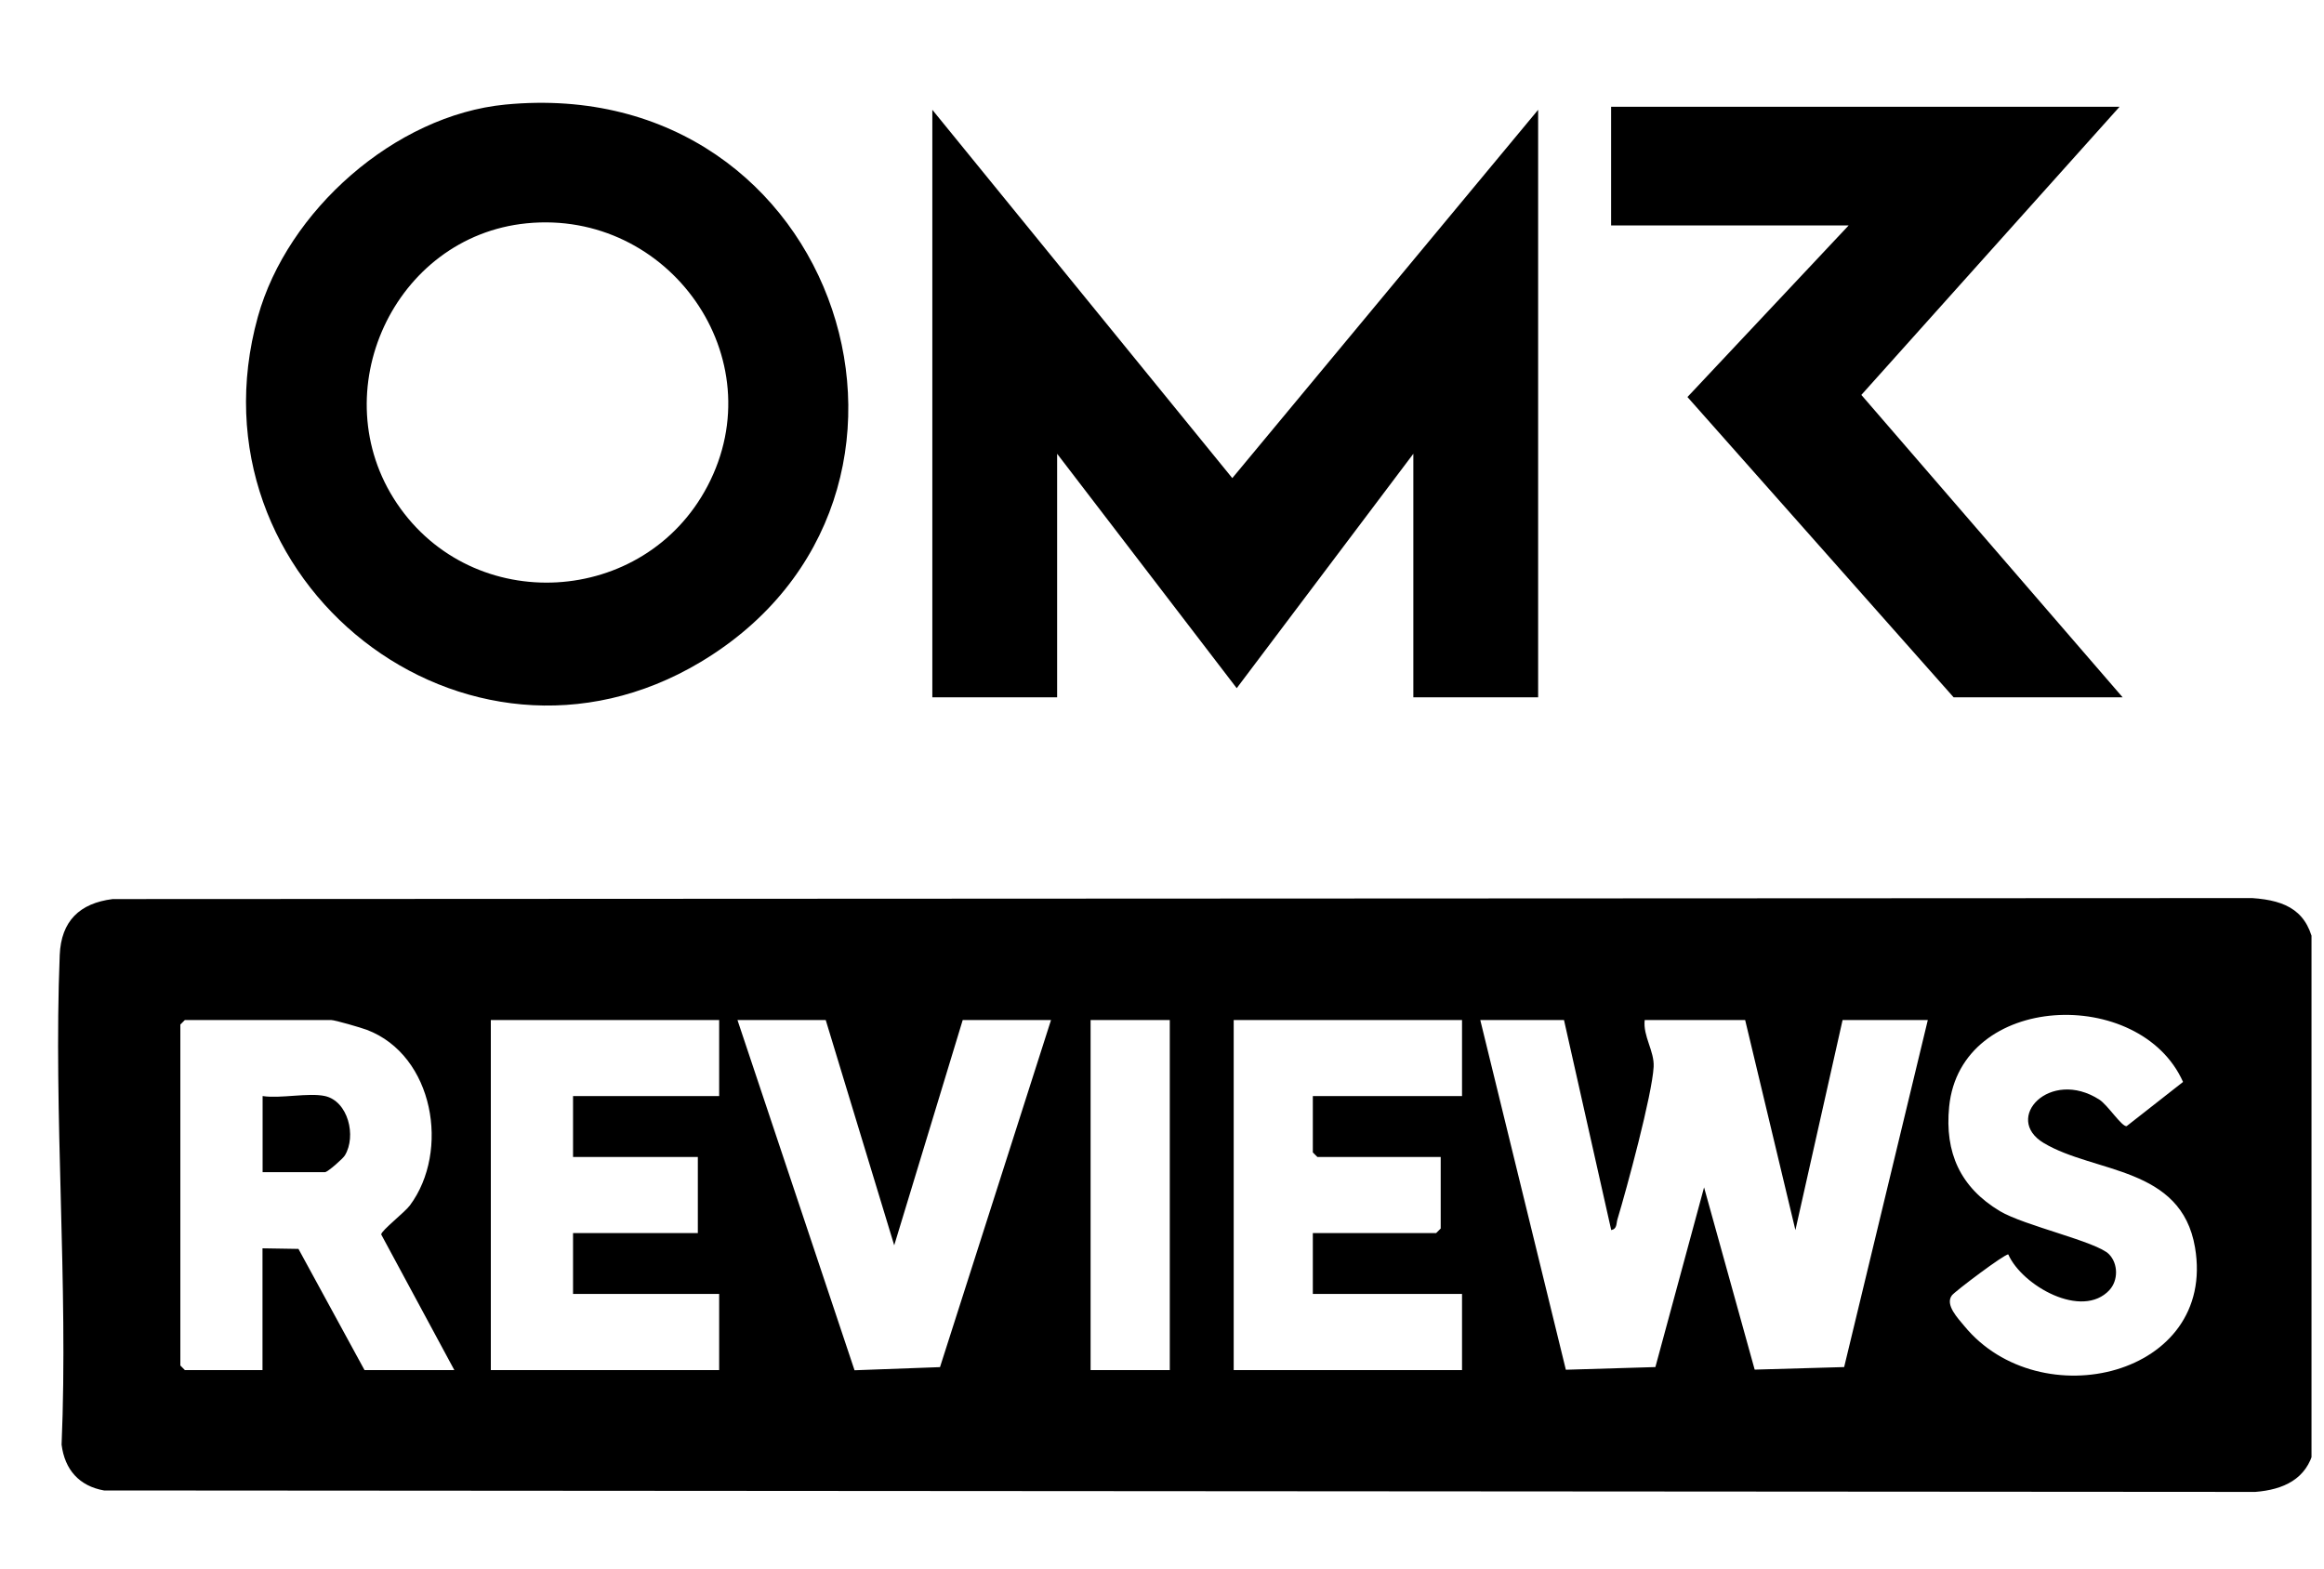
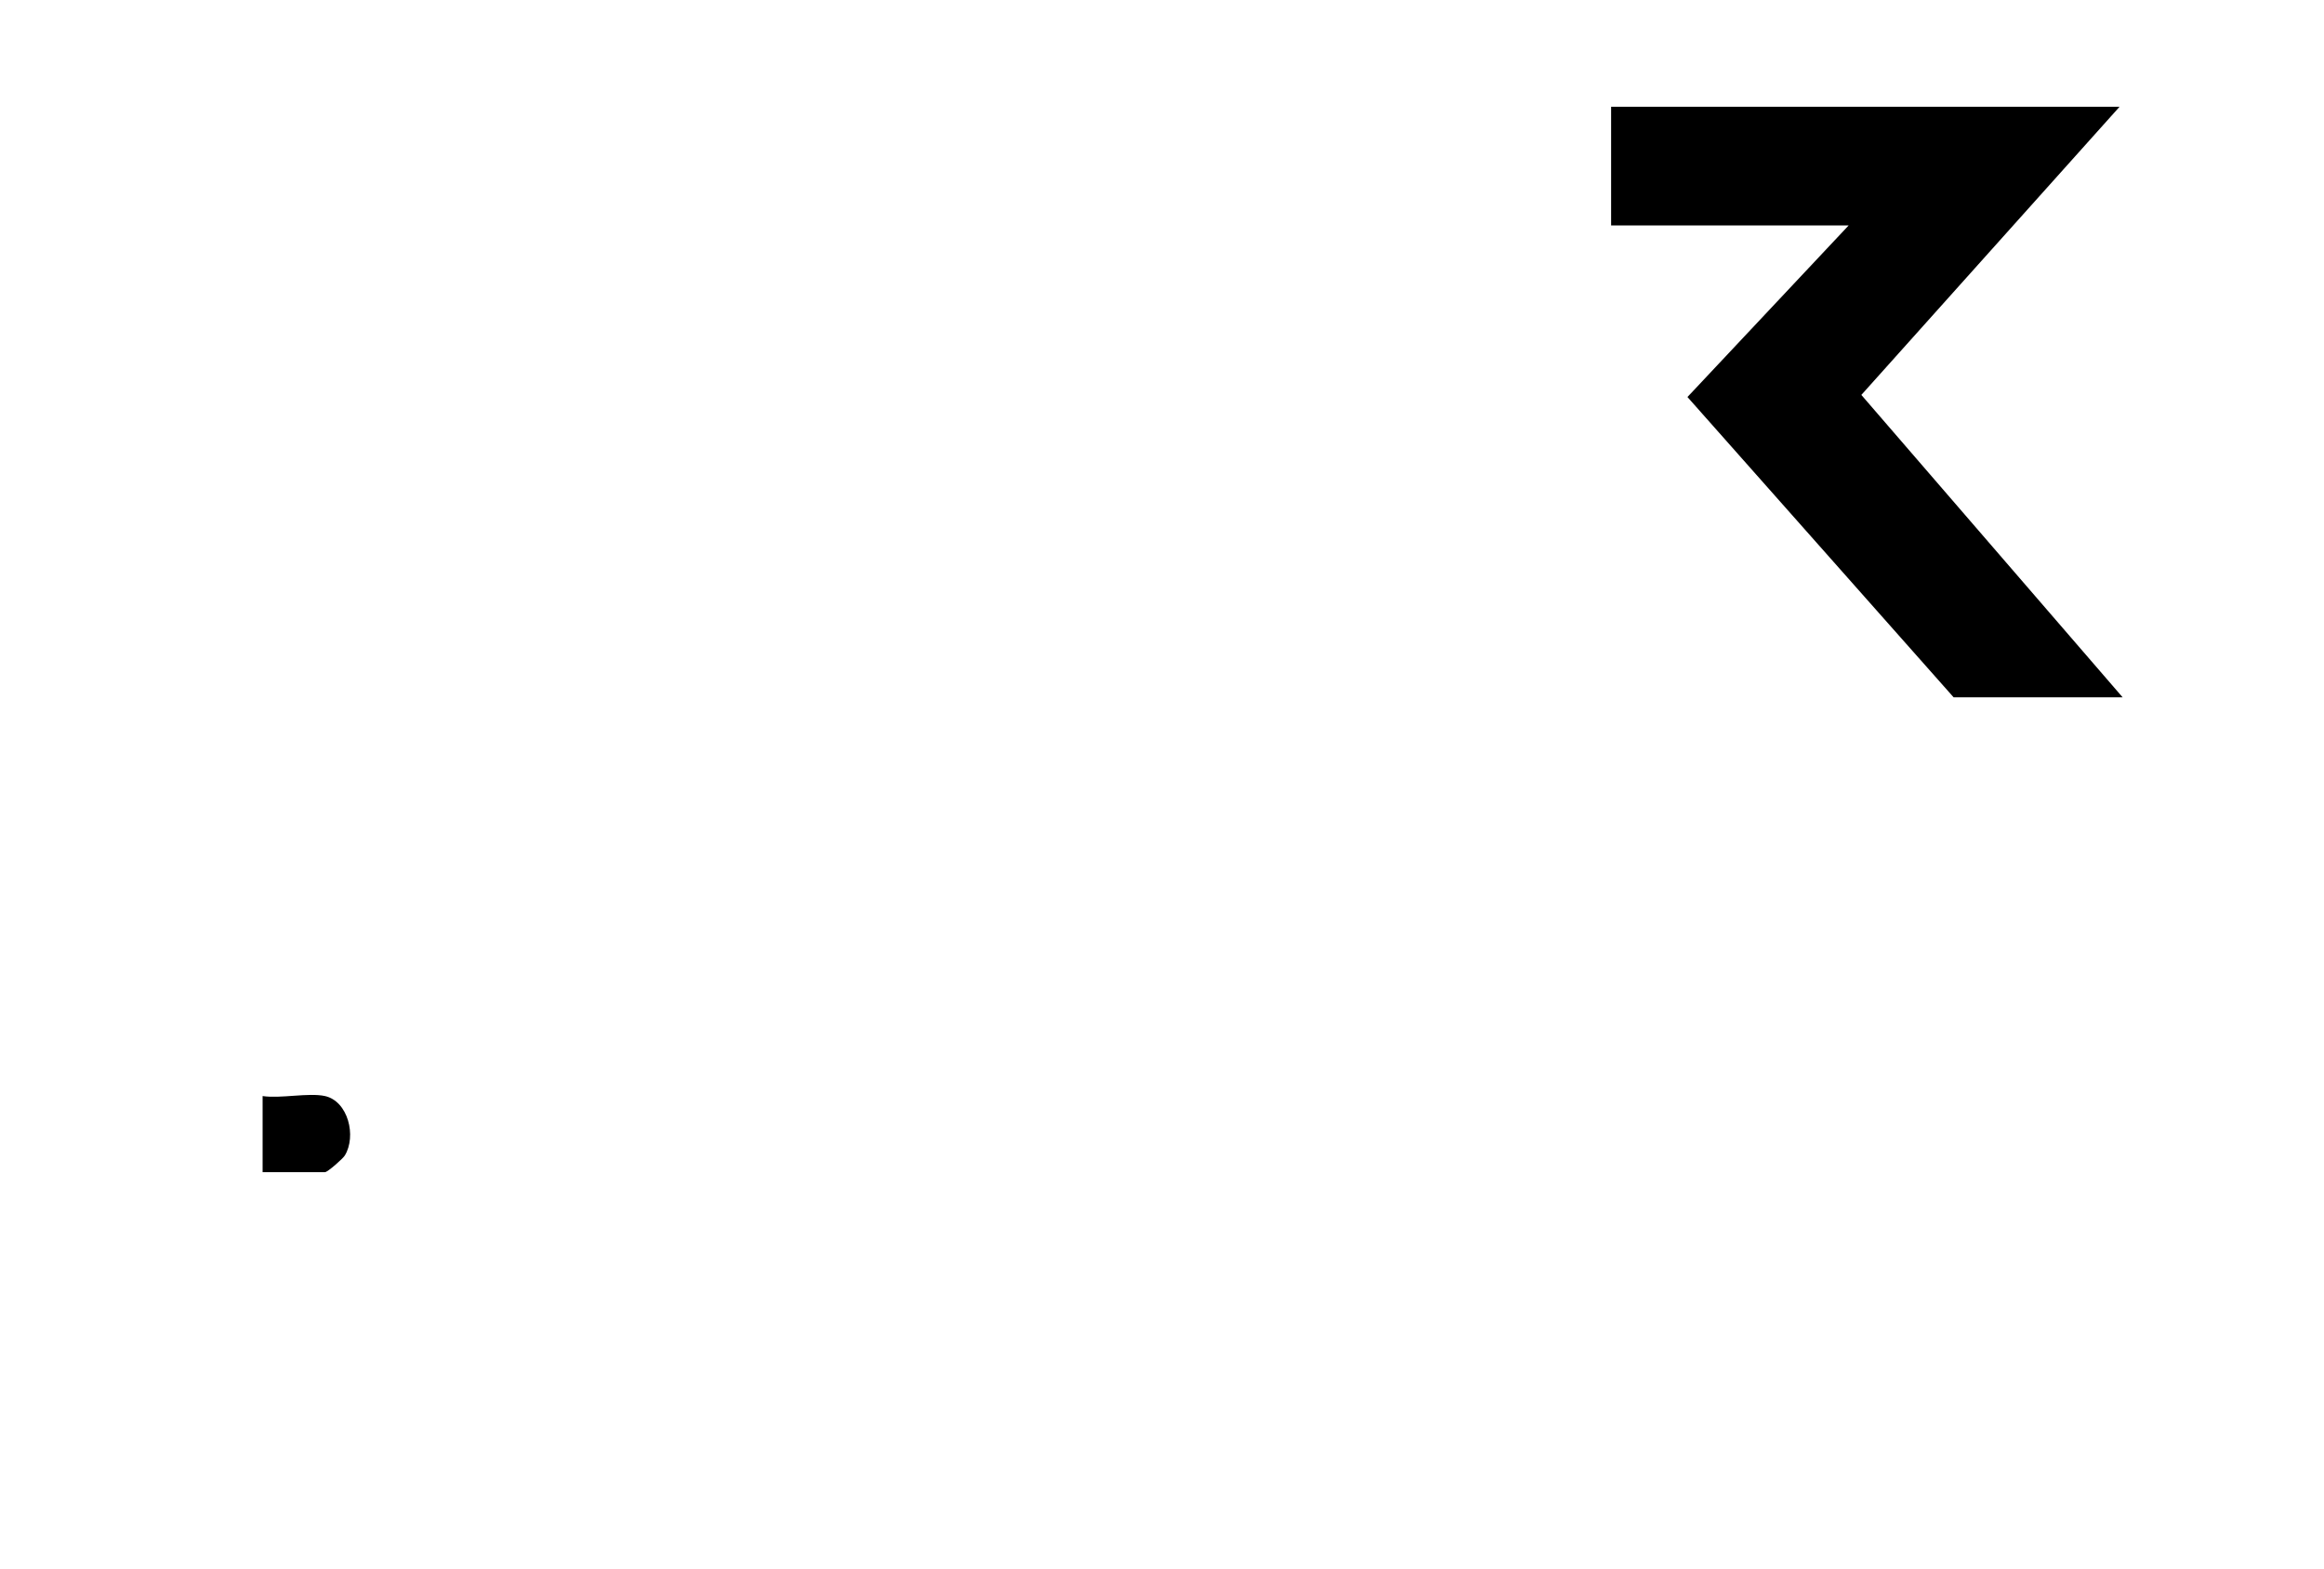
<svg xmlns="http://www.w3.org/2000/svg" width="40" height="27" viewBox="0 0 40 27" fill="none">
  <g clip-path="url(#clip0_19795_9150)">
-     <path d="M1.94 15.476L38.764 15.459C39.363 15.5 39.735 15.689 39.836 16.326L39.824 24.959C39.703 25.463 39.299 25.643 38.817 25.681L1.791 25.656C1.365 25.581 1.114 25.299 1.06 24.867C1.178 22.091 0.917 19.2 1.028 16.44C1.052 15.855 1.37 15.547 1.94 15.476ZM36.309 22.205C35.834 22.718 34.802 22.129 34.566 21.593C34.508 21.58 33.651 22.226 33.596 22.297C33.471 22.459 33.703 22.696 33.809 22.825C35.112 24.413 38.156 23.687 37.78 21.473C37.543 20.074 36.05 20.198 35.176 19.675C34.469 19.252 35.282 18.383 36.133 18.928C36.277 19.02 36.519 19.398 36.603 19.385L37.574 18.624C36.837 16.969 33.743 17.078 33.548 19.052C33.47 19.84 33.74 20.439 34.422 20.848C34.842 21.099 36.087 21.372 36.3 21.59C36.459 21.753 36.46 22.04 36.308 22.205H36.309ZM7.82 23.584L6.561 21.249C6.563 21.182 6.963 20.872 7.055 20.749C7.748 19.817 7.469 18.165 6.314 17.727C6.219 17.691 5.765 17.558 5.697 17.558H3.182L3.104 17.636V23.505L3.182 23.584H4.518V21.488L5.137 21.498L6.274 23.584H7.82ZM12.378 17.558H8.448V23.584H12.378V22.273H9.863V21.226H12.011V19.916H9.863V18.867H12.378V17.558ZM14.212 17.558H12.693L14.708 23.587L16.179 23.533L18.09 17.558H16.57L15.391 21.436L14.212 17.558ZM20.134 17.558H18.771V23.584H20.134V17.558ZM25.164 17.558H21.234V23.584H25.164V22.273H22.596V21.226H24.718L24.797 21.147V19.916H22.675L22.596 19.837V18.867H25.164V17.558ZM26.919 17.558H25.478L26.951 23.578L28.492 23.532L29.33 20.439L30.201 23.576L31.741 23.532L33.181 17.558H31.714L30.902 21.174L30.037 17.558H28.308C28.276 17.835 28.476 18.092 28.462 18.363C28.437 18.843 27.998 20.462 27.838 20.992C27.817 21.063 27.834 21.155 27.732 21.174L26.919 17.558V17.558Z" fill="black" />
-     <path d="M26.474 1.89V12.003H24.326V7.811L21.286 11.846L18.195 7.811V12.003H16.047V1.89L21.21 8.23L26.474 1.89Z" fill="black" />
-     <path d="M8.697 1.8C14.475 1.241 16.797 8.56 12.058 11.396C8.019 13.812 3.177 9.998 4.438 5.454C4.944 3.63 6.796 1.984 8.697 1.8ZM9.064 3.844C6.781 4.071 5.545 6.754 6.832 8.666C8.143 10.611 11.085 10.441 12.176 8.37C13.339 6.161 11.511 3.6 9.064 3.844Z" fill="black" />
    <path d="M36.481 1.838L32.037 6.798L36.534 12.003H33.625L29.044 6.834L31.818 3.881H27.73V1.838H36.481Z" fill="black" />
    <path d="M5.594 18.867C5.991 18.956 6.139 19.555 5.935 19.89C5.902 19.945 5.638 20.177 5.594 20.177H4.52V18.867C4.828 18.914 5.311 18.805 5.594 18.867Z" fill="black" />
  </g>
  <defs>
    <clipPath id="clip0_19795_9150">
      <rect width="39" height="26" fill="white" transform="translate(0.785 0.96)" />
    </clipPath>
  </defs>
</svg>